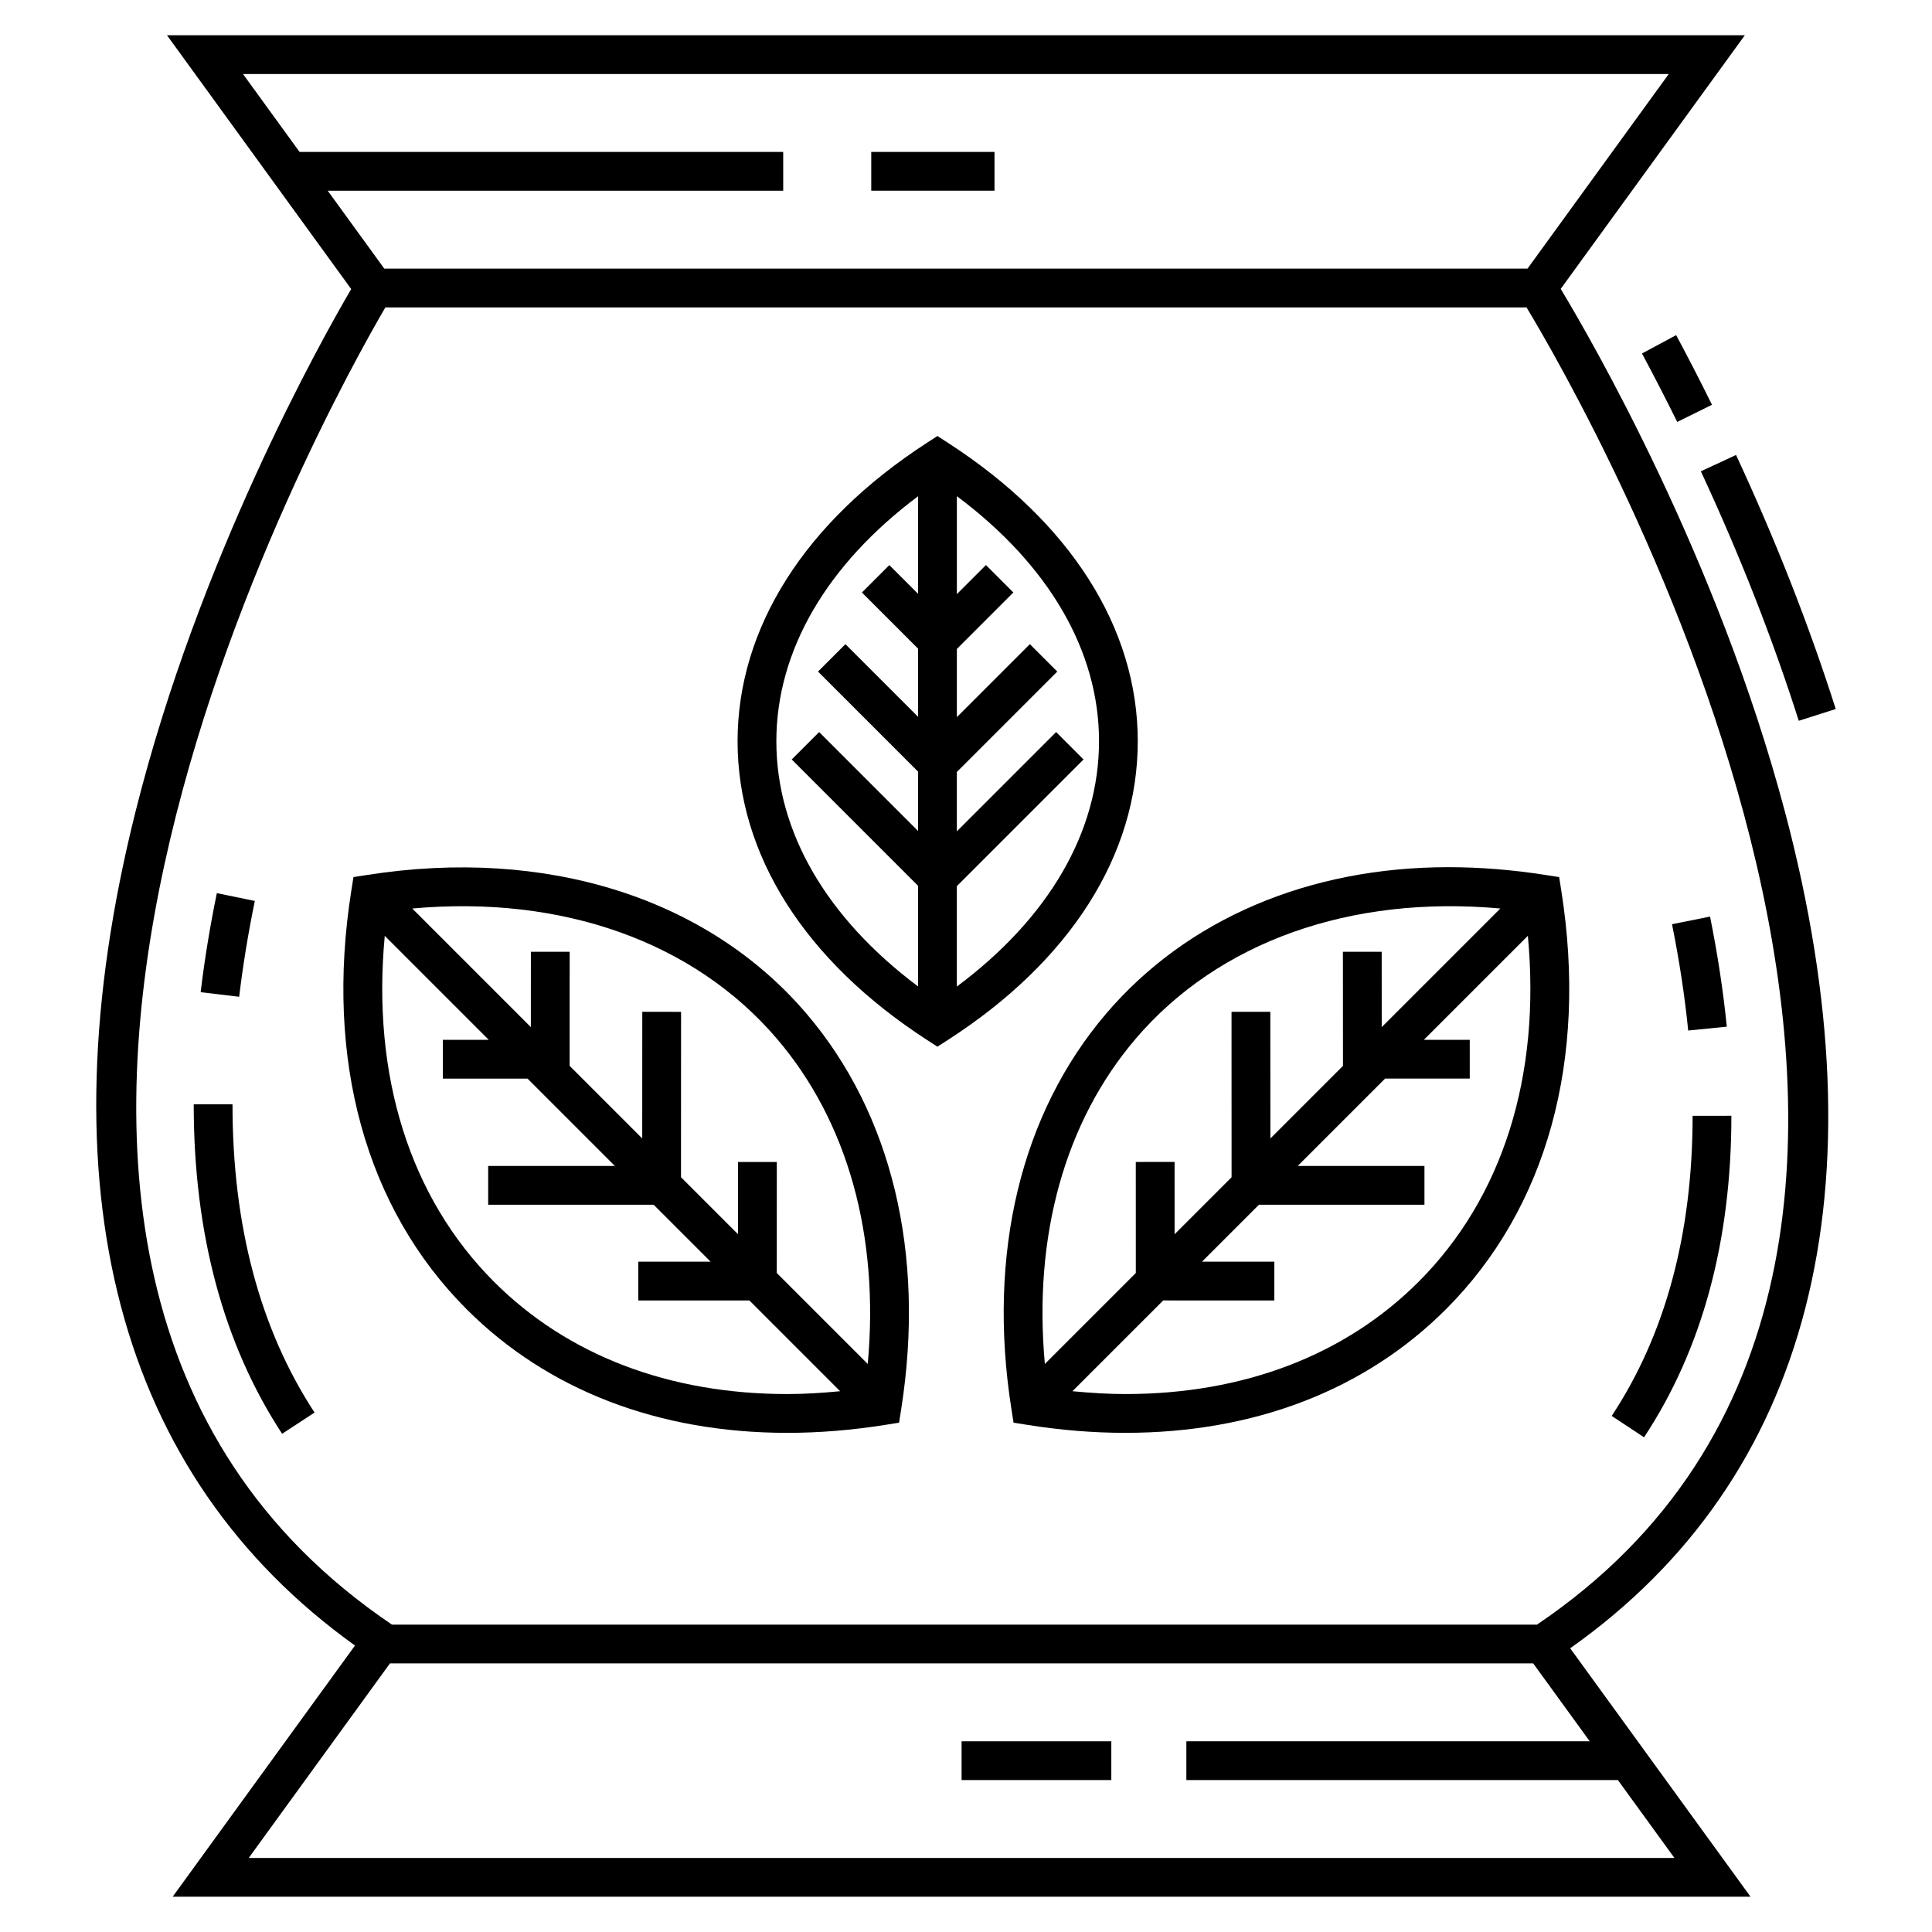
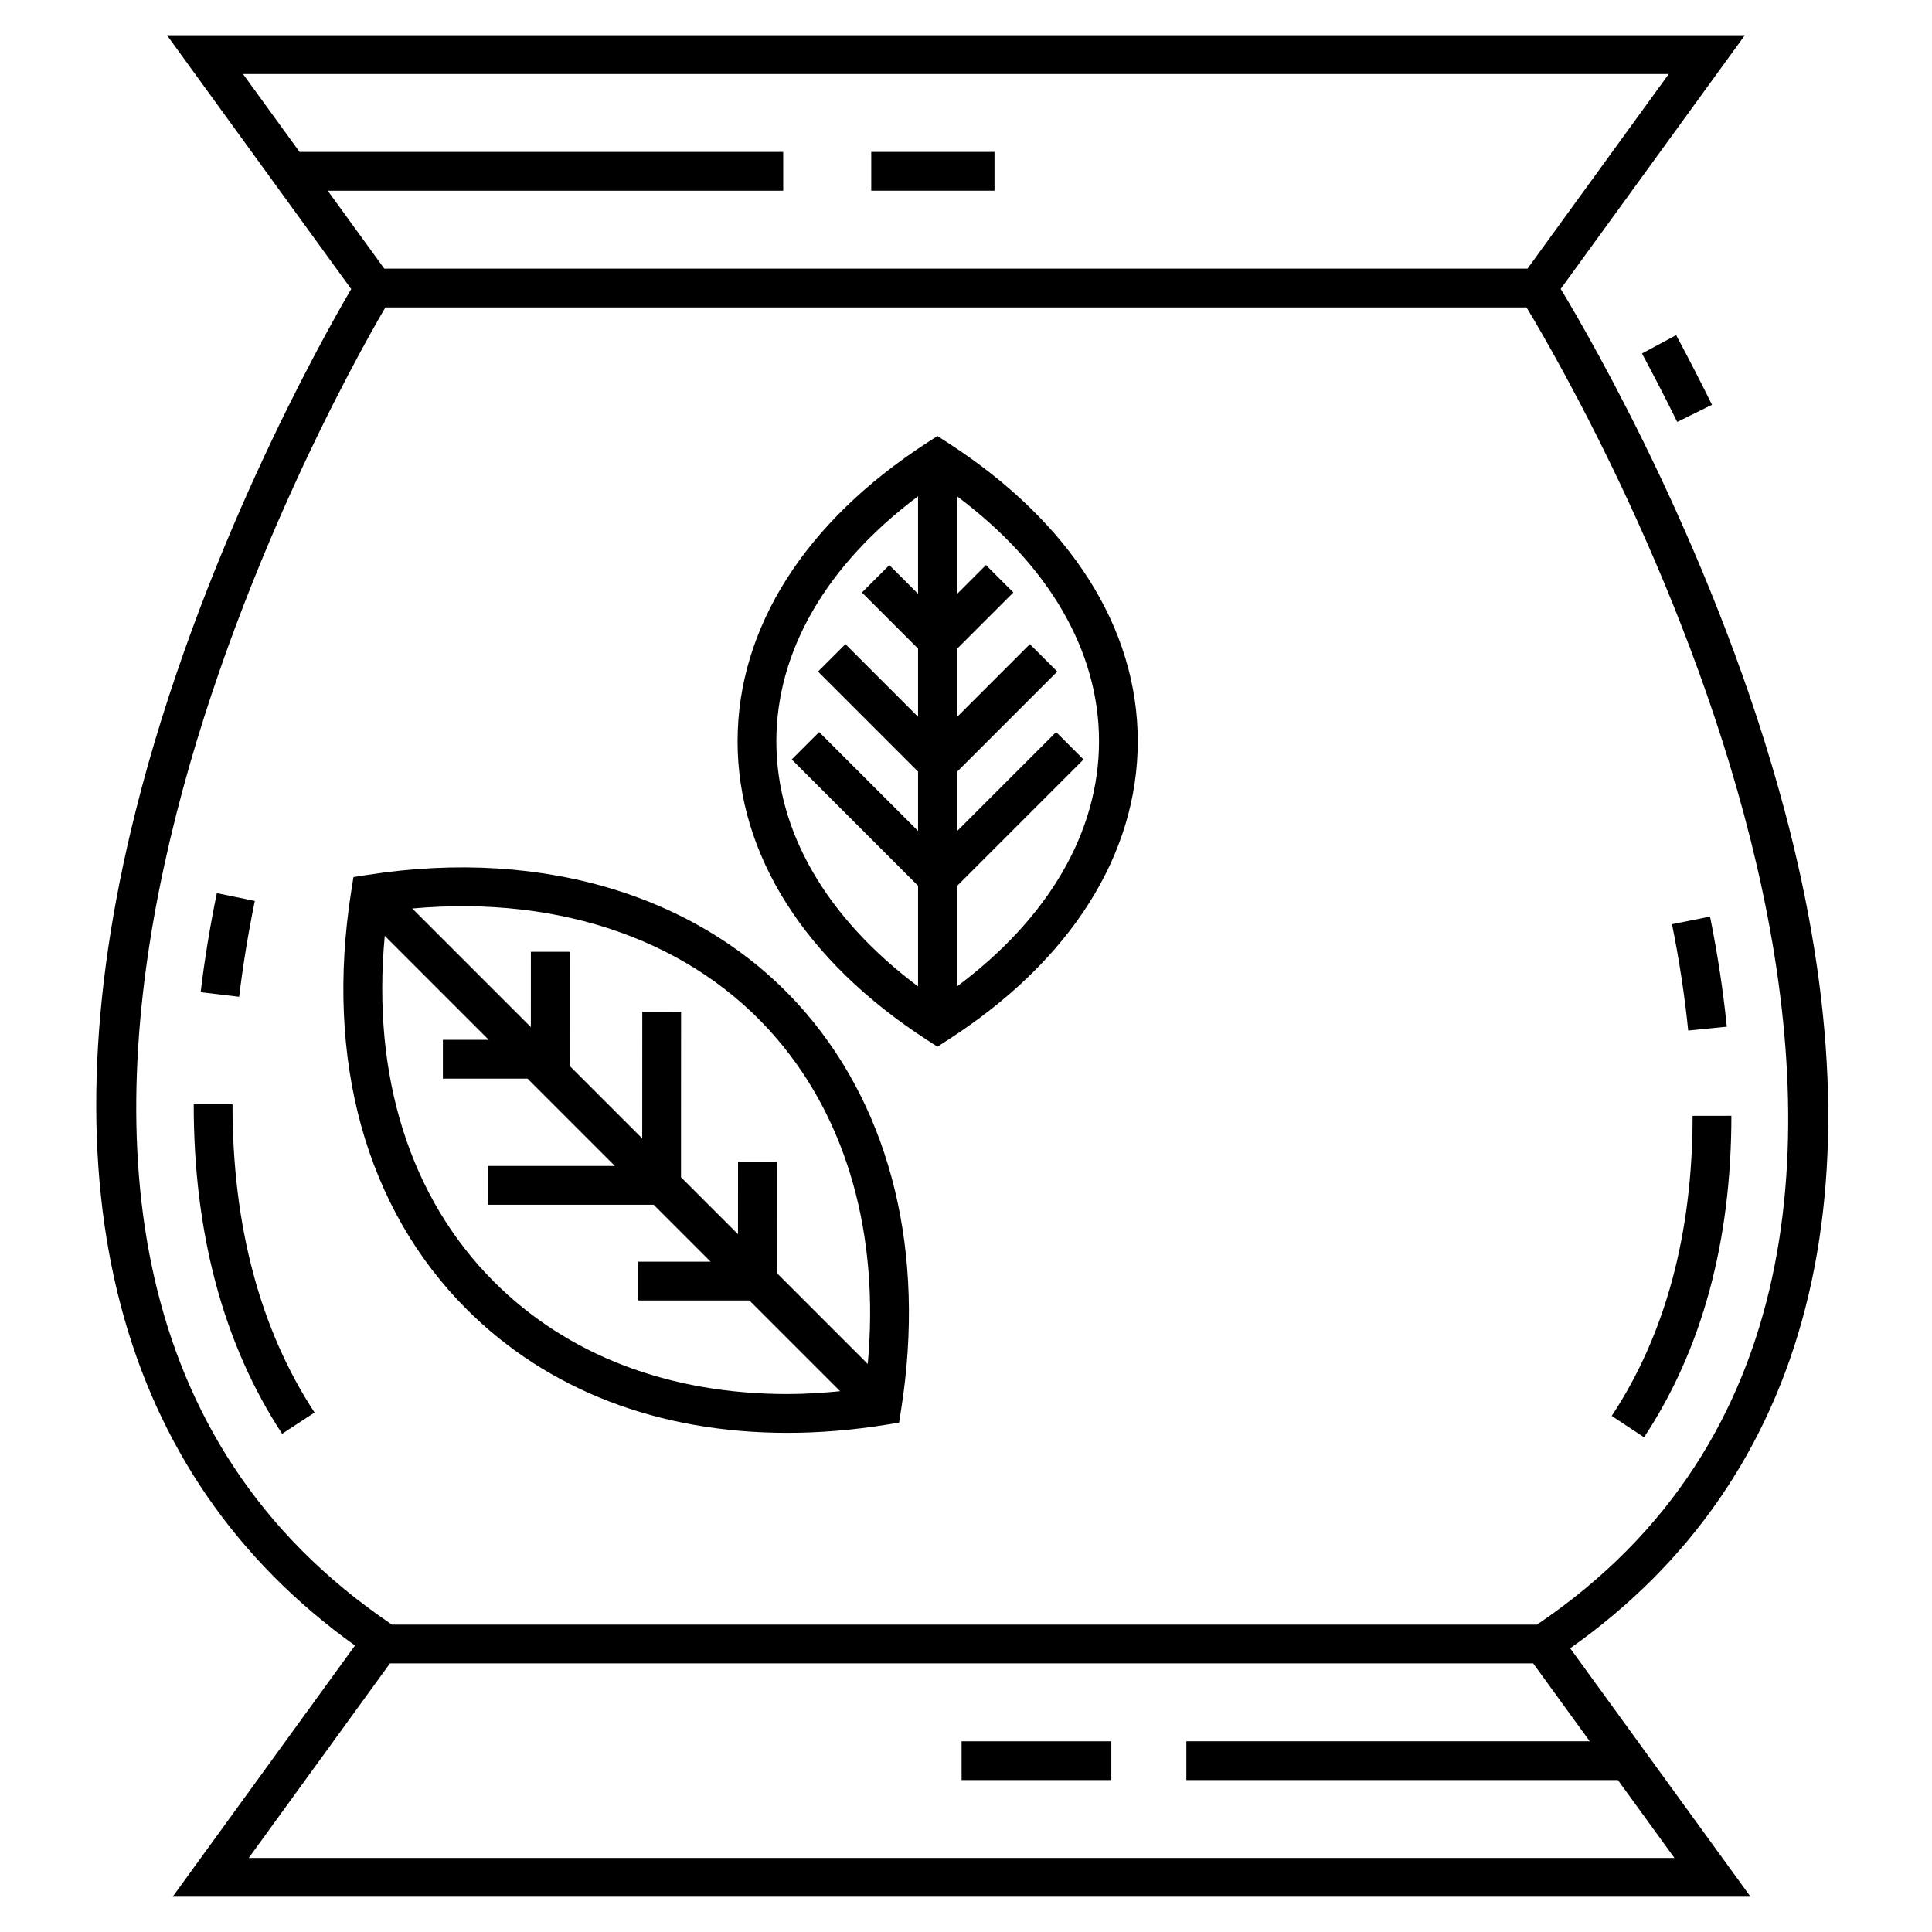
<svg xmlns="http://www.w3.org/2000/svg" fill="#000000" width="800px" height="800px" version="1.1" viewBox="144 144 512 512">
  <g>
-     <path d="m604.07 264.57-9.324 4.332c10.352 22.277 19.078 44.523 25.945 66.113l9.797-3.117c-6.996-22.004-15.883-44.656-26.418-67.328z" />
    <path d="m588.48 255.82 9.215-4.551c-3.106-6.293-6.305-12.5-9.496-18.453l-9.055 4.859c3.137 5.848 6.277 11.949 9.336 18.145z" />
    <path d="m601.62 416.08c-0.938-9.391-2.434-19.211-4.441-29.18l-10.078 2.027c1.941 9.645 3.387 19.121 4.289 28.176z" />
    <path d="m592.56 439.7c-0.004 31.258-7.223 58.016-21.441 79.535l8.57 5.664c15.355-23.23 23.145-51.895 23.148-85.203l-10.277 0.008z" />
    <path d="m617 359.03c-17.82-67.176-51.23-124.94-59.395-138.47l48.797-67.223-418.15 0.004 48.82 67.262c-7.902 13.492-40.332 71.285-57.16 138.5-24.977 99.719-4.769 175.89 58.164 220.98l-48.316 66.57h418.15l-47.793-65.844c63.73-45.016 83.488-121.5 56.887-221.78zm-386.15-164.49h120.71l-0.004-10.277h-128.17l-14.984-20.641h377.83l-37.426 51.566-302.97-0.004zm334.45 410.92h-106.9v10.277h114.36l14.984 20.645h-377.83l37.43-51.566h302.97zm-13.98-30.922h-303.45c-143.47-96.848-16.887-323.2-1.742-349.07h302.42c15.453 25.598 146.28 252.18 2.769 349.07z" />
-     <path d="m195.34 436.64c-0.023 34.184 7.859 63.562 23.422 87.328l8.598-5.629c-14.449-22.062-21.766-49.547-21.742-81.691z" />
+     <path d="m195.34 436.64c-0.023 34.184 7.859 63.562 23.422 87.328l8.598-5.629c-14.449-22.062-21.766-49.547-21.742-81.691" />
    <path d="m211.53 382.76-10.066-2.066c-1.836 8.938-3.277 17.766-4.289 26.246l10.207 1.215c0.977-8.195 2.371-16.738 4.148-25.395z" />
    <path d="m374.89 184.26h32.664v10.277h-32.664z" />
    <path d="m398.83 605.46h39.68v10.277h-39.68z" />
    <path d="m445.52 340.43c0-30.012-17.863-58.094-50.297-79.074l-2.797-1.809-2.789 1.809c-32.352 20.969-50.172 49.062-50.172 79.109s17.82 58.141 50.172 79.113l2.785 1.805 2.797-1.801c32.434-20.906 50.301-49.016 50.301-79.152zm-58.227-39.07-7.609-7.609-7.266 7.266 14.875 14.875v18.062l-19.246-19.246-7.266 7.266 26.512 26.512v15.727l-26.211-26.211-7.266 7.266 33.477 33.477v26.672c-24.293-18.211-37.551-41.004-37.551-64.953 0-23.949 13.258-46.738 37.551-64.949zm10.277 104.09v-26.605l33.578-33.578-7.266-7.266-26.309 26.309v-15.727l26.613-26.613-7.266-7.266-19.344 19.344v-18.062l14.977-14.977-7.266-7.266-7.707 7.707v-25.961c24.371 18.219 37.672 41.004 37.672 64.93-0.012 24.043-13.312 46.859-37.684 65.031z" />
-     <path d="m557.19 376.44-3.699-0.578c-8.676-1.359-17.289-2.051-25.598-2.051-37.109 0-69.316 13.754-90.68 38.727-22.676 26.508-31.625 63.723-25.191 104.79l0.582 3.691 3.688 0.59c8.781 1.398 17.492 2.109 25.898 2.109 34.18 0 63.574-11.328 85.004-32.754 26.758-26.758 37.621-66.117 30.582-110.83zm-112.17 42.777c21.93-25.633 56.855-38.051 96.582-34.453l-31.43 31.43-0.008-19.961-10.277 0.004 0.02 30.223-19.246 19.246-0.016-33.566-10.277 0.004 0.016 43.836-15.102 15.102-0.008-19.156-10.277 0.004 0.008 29.426-24.105 24.105c-3.098-33.922 5.309-64.254 24.121-86.242zm74.906 64.48c-19.461 19.457-46.34 29.742-77.738 29.742-4.566 0-9.254-0.309-13.98-0.754l24.055-24.055 29.438 0.004 0.004-10.277-19.16-0.004 15.09-15.09h43.859v-10.277h-33.582l23.148-23.148h22.438v-10.277h-12.16l27.559-27.559c3.473 37.082-6.637 69.359-28.969 91.695z" />
    <path d="m241.37 375.86-3.699 0.578-0.586 3.699c-7.039 44.711 3.824 84.066 30.582 110.83 21.426 21.426 50.824 32.75 85.008 32.754h0.004c8.402 0 17.113-0.711 25.895-2.109l3.688-0.59 0.582-3.691c6.43-41.074-2.519-78.289-25.195-104.79-26.145-30.566-68.855-44.109-116.28-36.676zm111.31 137.58h-0.004c-31.398-0.004-58.281-10.289-77.742-29.742-22.332-22.336-32.441-54.613-28.969-91.691l27.559 27.559h-12.156v10.277h22.434l23.148 23.148h-33.578v10.277h43.855l15.09 15.09-19.164 0.004v10.277l29.441-0.004 24.055 24.055c-4.719 0.445-9.406 0.75-13.969 0.75zm21.281-7.977-24.109-24.105 0.012-29.422-10.277-0.004-0.012 19.152-15.102-15.102 0.016-43.836-10.277-0.004-0.016 33.562-19.238-19.238 0.008-30.23-10.277-0.004-0.008 19.961-31.426-31.426c39.73-3.602 74.656 8.82 96.582 34.453 18.82 21.984 27.227 52.316 24.125 86.242z" />
  </g>
</svg>